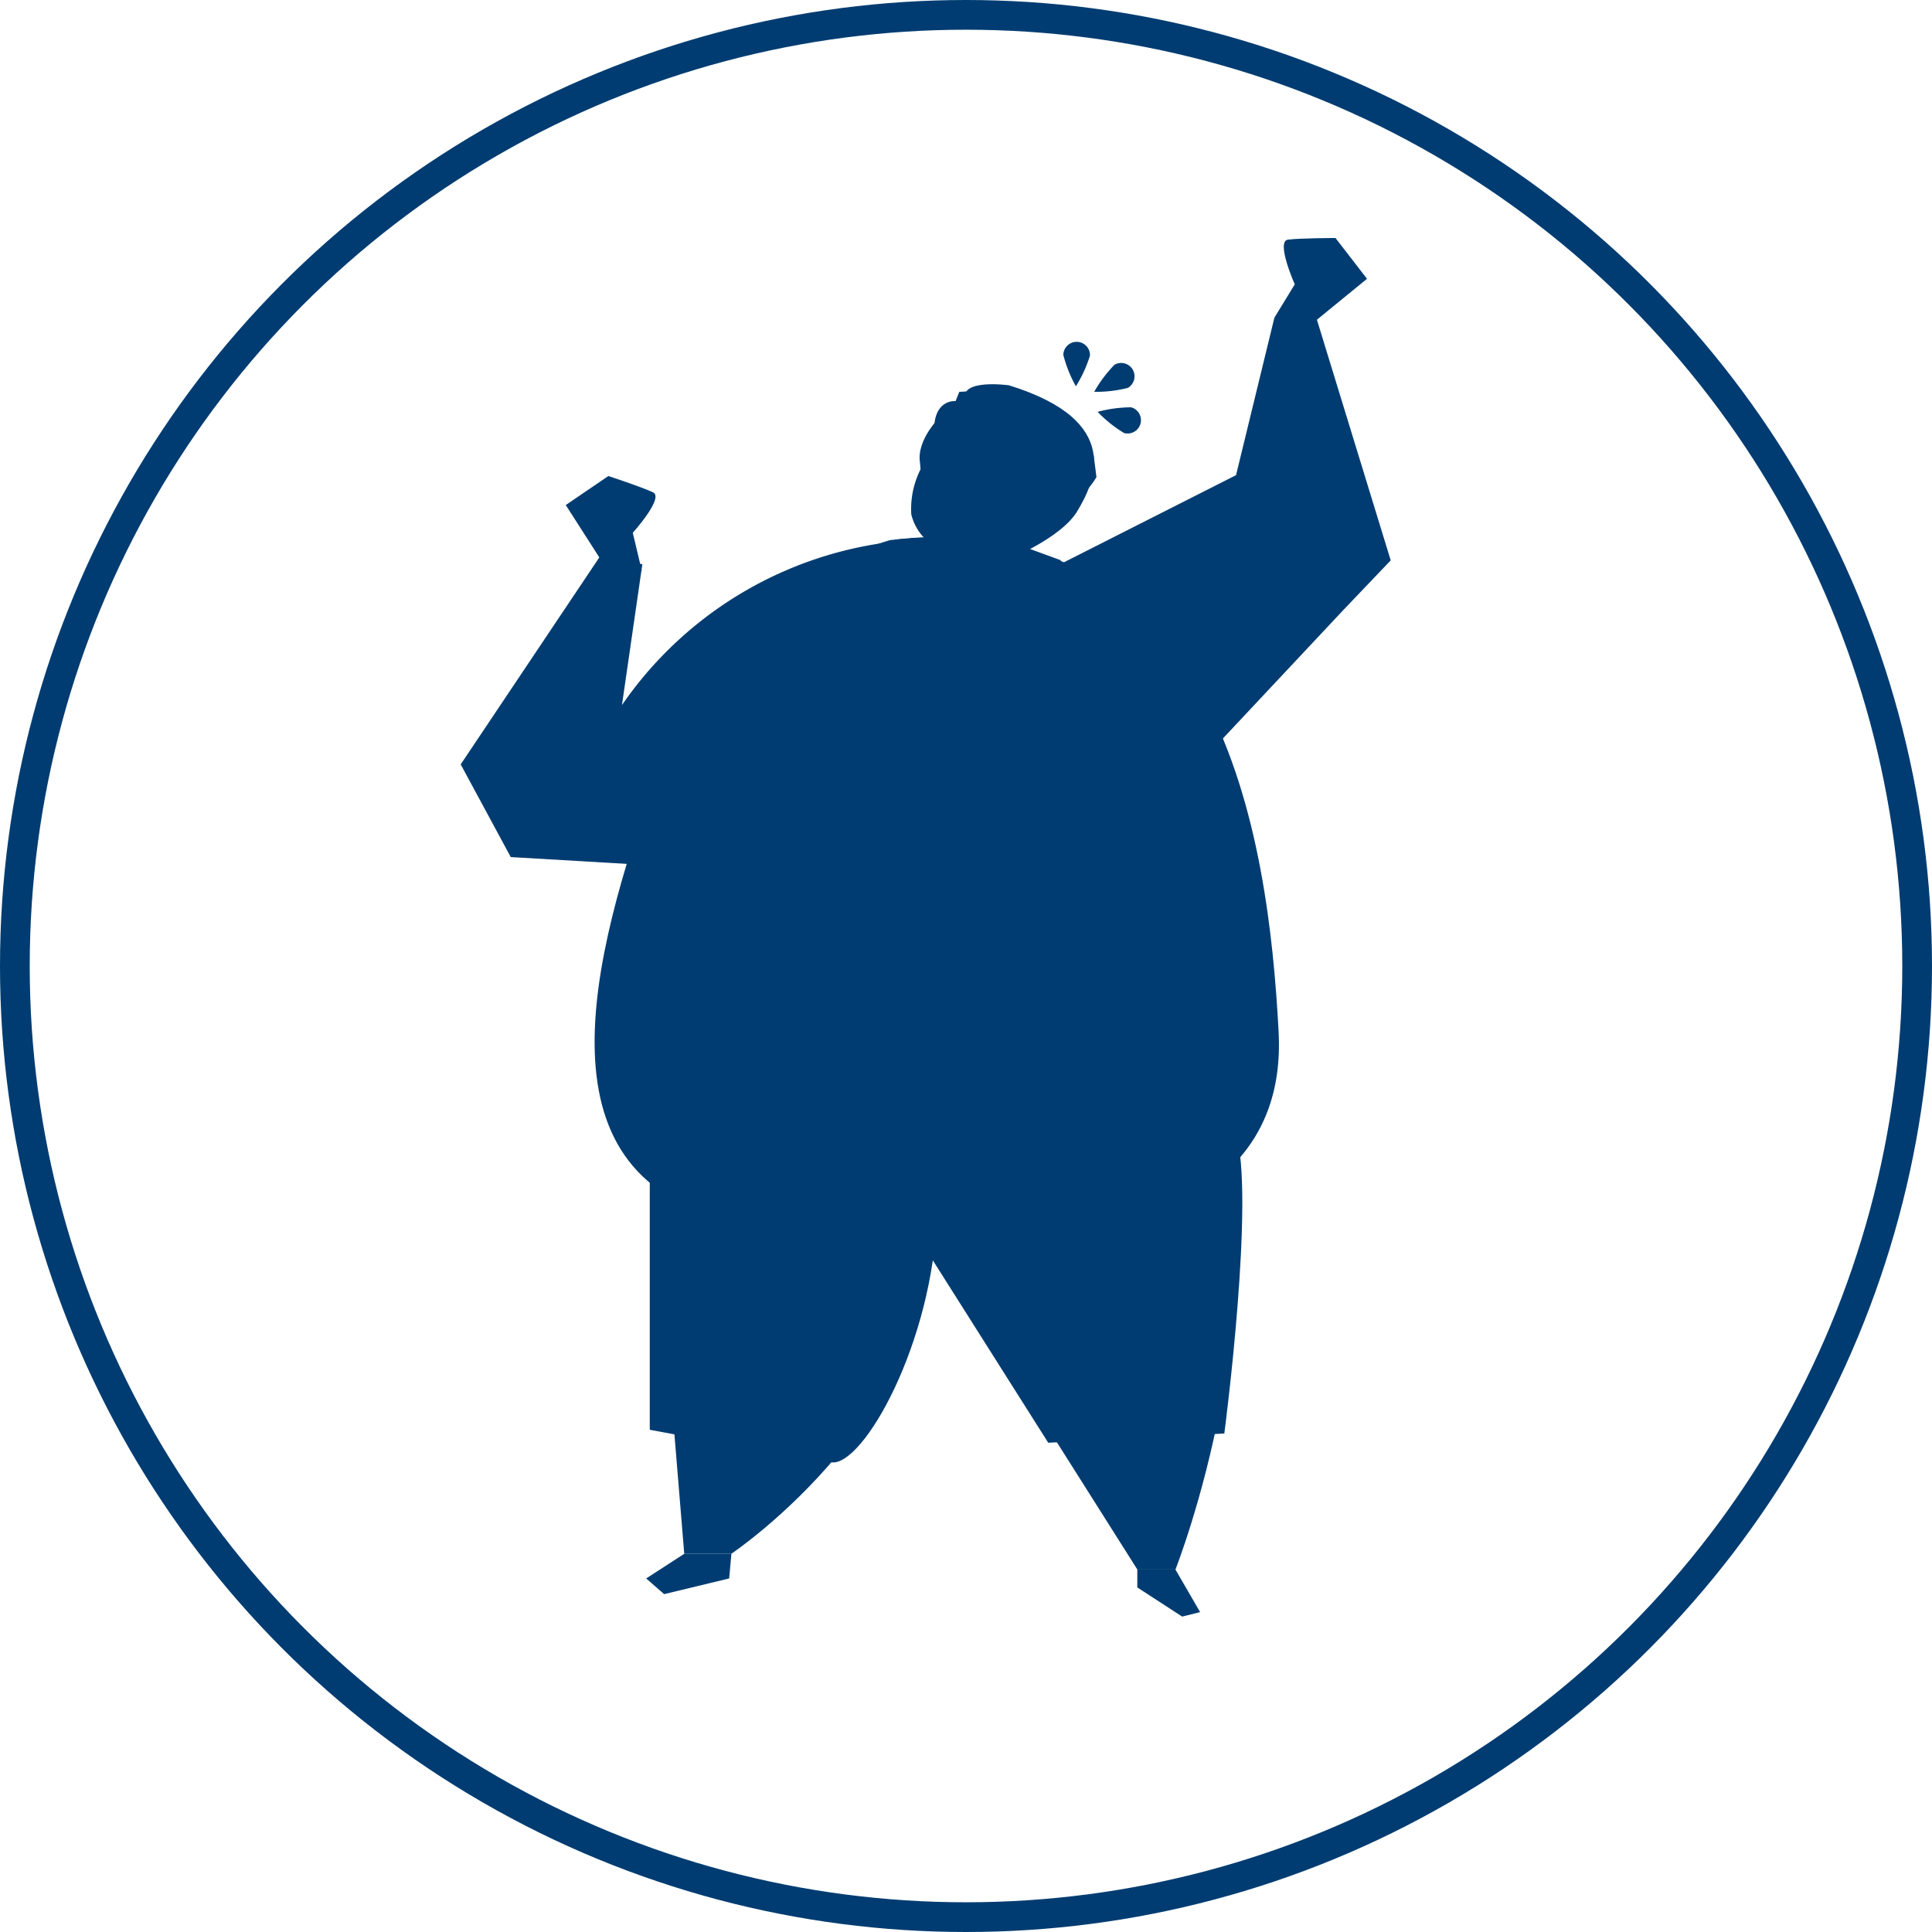
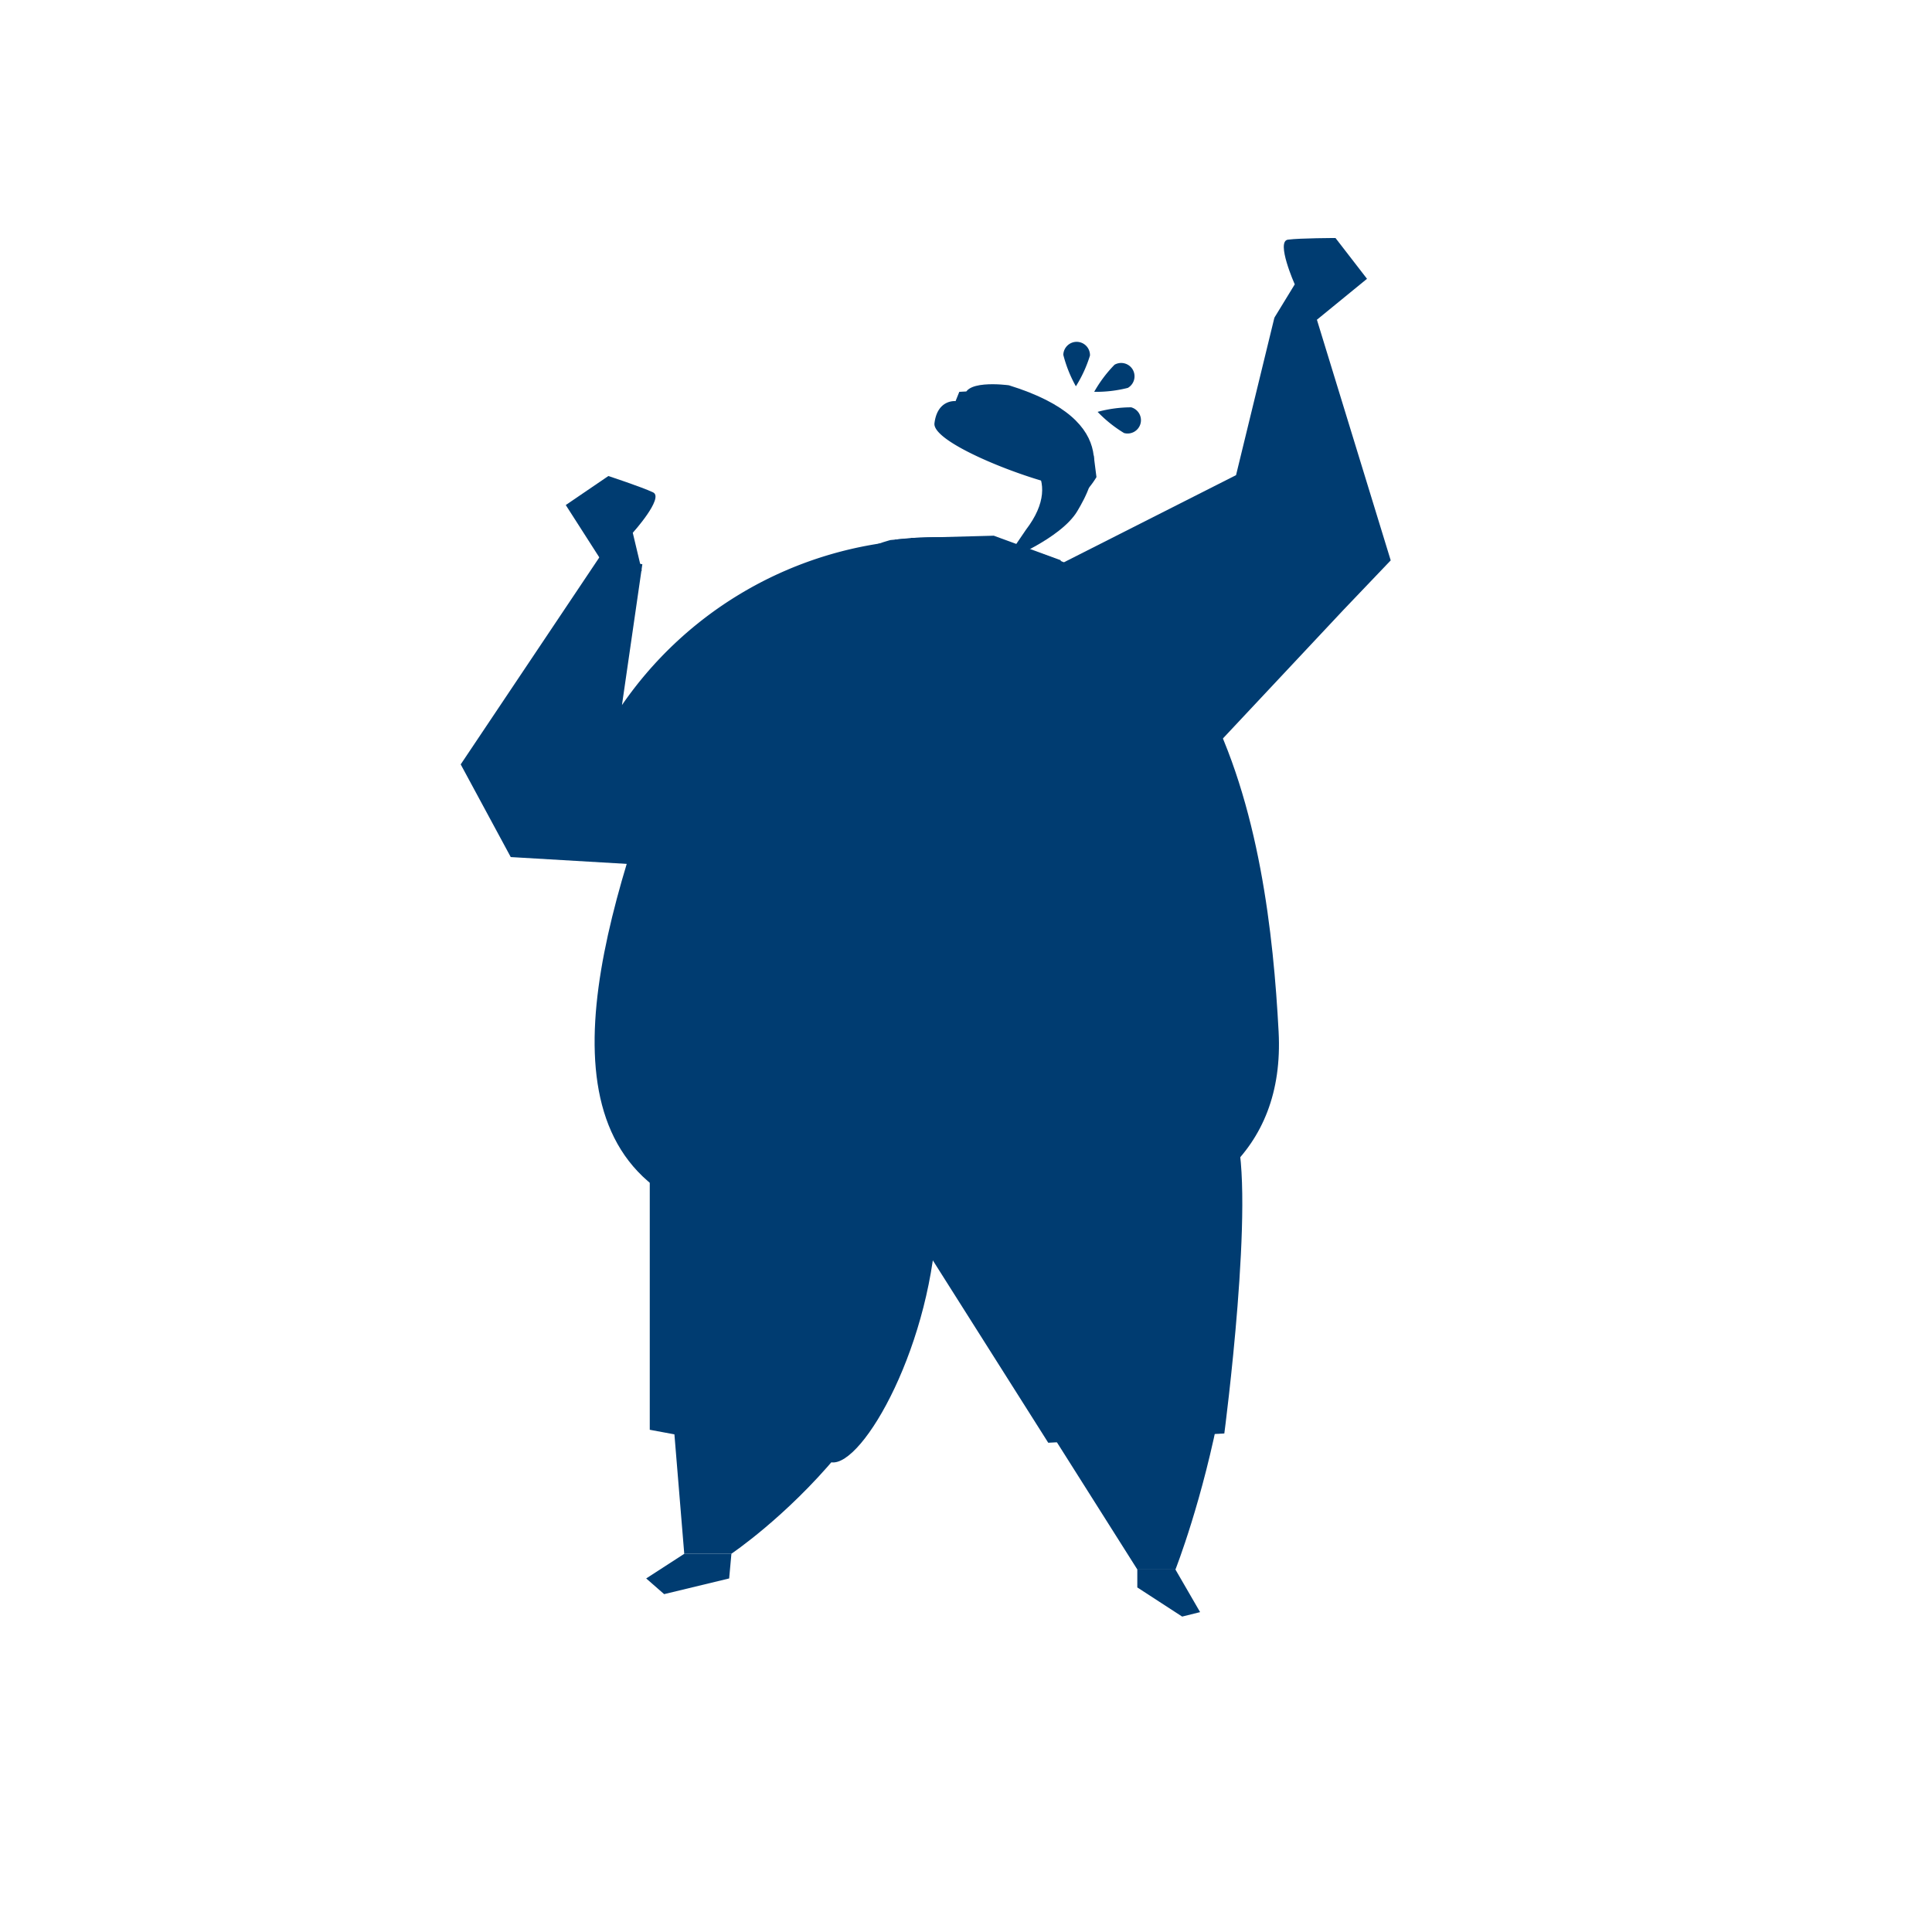
<svg xmlns="http://www.w3.org/2000/svg" id="Group_9065" data-name="Group 9065" width="130" height="130" viewBox="0 0 130 130">
  <defs>
    <clipPath id="clip-path">
      <rect id="Rectangle_4231" data-name="Rectangle 4231" width="62.578" height="92.76" fill="#003c71" />
    </clipPath>
  </defs>
  <g id="Ellipse_93" data-name="Ellipse 93" fill="none" stroke="#003c71" stroke-width="2">
    <circle cx="65" cy="65" r="65" stroke="none" />
-     <circle cx="65" cy="65" r="64" fill="none" />
  </g>
  <g id="Group_10668" data-name="Group 10668" transform="translate(31 16.016)">
    <g id="Group_8905" data-name="Group 8905" clip-path="url(#clip-path)">
      <path id="Path_13293" data-name="Path 13293" d="M28.933,39.688A25.788,25.788,0,0,0,10.85,50.663l1.372-9.478-2.868-.5L0,54.653l3.367,6.236,14.841.873Z" transform="translate(0 -19.235)" fill="#003c71" />
      <path id="Path_13294" data-name="Path 13294" d="M24.8,115.155l2.263,27.463h3.169s14.637-9.826,13.279-23.709S24.8,115.155,24.8,115.155" transform="translate(-12.021 -54.084)" fill="#003c71" />
      <path id="Path_13295" data-name="Path 13295" d="M56.134,111.824l16.6,26.256H75.3s7.394-18.711,2.263-33.047-21.427,6.791-21.427,6.791" transform="translate(-27.206 -48.489)" fill="#003c71" />
      <path id="Path_13296" data-name="Path 13296" d="M58.77,39.015l2.112,8,8-6.489-4.527-1.66Z" transform="translate(-28.484 -18.836)" fill="#003c71" />
      <path id="Path_13297" data-name="Path 13297" d="M26.783,171.8l-2.565,1.66,1.207,1.056,4.376-1.056.151-1.66Z" transform="translate(-11.737 -83.266)" fill="#003c71" />
      <path id="Path_13298" data-name="Path 13298" d="M88.344,173.851v1.207l3.018,1.961,1.207-.3-1.66-2.867Z" transform="translate(-42.817 -84.259)" fill="#003c71" />
      <path id="Path_13299" data-name="Path 13299" d="M78.1,26.8l11.921-6.036L92.6,10.172l2.744-.249L100.428,26.5l-3.169,3.32-9.054,9.657Z" transform="translate(-37.85 -4.809)" fill="#003c71" />
      <path id="Path_13300" data-name="Path 13300" d="M24.684,109.385v23.82s10.1,1.887,12.223,2.191,6.858-8.053,7.107-16.782Z" transform="translate(-11.963 -53.015)" fill="#003c71" />
      <path id="Path_13301" data-name="Path 13301" d="M61.188,120.314l-.042,3.534,8.023,12.679,11.848-.624s2.12-16.088.748-20.328-20.577,4.739-20.577,4.739" transform="translate(-29.635 -55.464)" fill="#003c71" />
      <path id="Path_13302" data-name="Path 13302" d="M37.391,39.284S26.365,42,21.722,54.866s-8.415,27.55,5.368,30.266,37.288,3.627,36.418-12.767C62.817,59.358,59.735,37,37.391,39.284" transform="translate(-8.473 -18.961)" fill="#003c71" />
      <path id="Path_13303" data-name="Path 13303" d="M54.448,45.152c1.051,3.854,13.021,3.766,12.09-4.5a22.95,22.95,0,0,0-11.051-1.394,6.875,6.875,0,0,0-1.039,5.895" transform="translate(-26.263 -18.962)" fill="#003c71" />
-       <path id="Path_13304" data-name="Path 13304" d="M64.683,21.6a2.208,2.208,0,0,0-2.5-.011c-1.324.876-2.391,2.476-2.248,3.691a12.354,12.354,0,0,1,.04,2.312Z" transform="translate(-29.044 -10.277)" fill="#003c71" />
-       <path id="Path_13305" data-name="Path 13305" d="M68.124,26.436c-1.173-3.3-5.6-4.243-8.047-.515a5.929,5.929,0,0,0-1.292,4.072,3.466,3.466,0,0,0,1.769,2.258A6.247,6.247,0,0,0,64.116,33.3a4.435,4.435,0,0,0,2.993-1.855,6.951,6.951,0,0,0,1.242-3.624,2.517,2.517,0,0,0-.107-1.106c-.038-.1-.087-.184-.12-.279" transform="translate(-28.466 -11.398)" fill="#003c71" />
      <path id="Path_13306" data-name="Path 13306" d="M68.789,19.162s-3.453-.484-2.921,1.057.3,2.4,2.013,2.732S72.67,25.3,69.932,28.88l-1.424,2.094s3.76-1.471,4.878-3.344,3.236-6.048-4.6-8.468" transform="translate(-31.897 -9.252)" fill="#003c71" />
      <path id="Path_13307" data-name="Path 13307" d="M106.239,5.363l1.372-2.245s-1.289-2.9-.458-3.008,3.2-.11,3.2-.11l2.12,2.744L109.1,5.5Z" transform="translate(-51.49)" fill="#003c71" />
      <path id="Path_13308" data-name="Path 13308" d="M18.836,37.46,18.227,34.9s2.124-2.357,1.367-2.719-3.01-1.1-3.01-1.1l-2.866,1.952,2.351,3.67Z" transform="translate(-6.649 -15.066)" fill="#003c71" />
      <path id="Path_13309" data-name="Path 13309" d="M63.276,20.685s-1.22-.137-1.42,1.49,9.521,5.038,10.4,4.33a5.8,5.8,0,0,0,.5-.708l-.184-1.447s-7.6-2.97-8.57-4.316l-.475.026Z" transform="translate(-29.978 -9.71)" fill="#003c71" />
      <path id="Path_13310" data-name="Path 13310" d="M79.6,13.553a.9.9,0,0,0-.919.876,8.7,8.7,0,0,0,.846,2.116,8.7,8.7,0,0,0,.949-2.073.9.9,0,0,0-.876-.919" transform="translate(-38.133 -6.568)" fill="#003c71" />
      <path id="Path_13311" data-name="Path 13311" d="M86.045,23.188a.9.9,0,0,0-.625-1.105,8.711,8.711,0,0,0-2.259.305,8.705,8.705,0,0,0,1.779,1.425.9.9,0,0,0,1.105-.625" transform="translate(-40.305 -10.691)" fill="#003c71" />
      <path id="Path_13312" data-name="Path 13312" d="M85.31,16.763a.9.9,0,0,0-1.226-.331,8.72,8.72,0,0,0-1.369,1.823,8.714,8.714,0,0,0,2.264-.265.9.9,0,0,0,.331-1.226" transform="translate(-40.089 -7.906)" fill="#003c71" />
    </g>
  </g>
</svg>